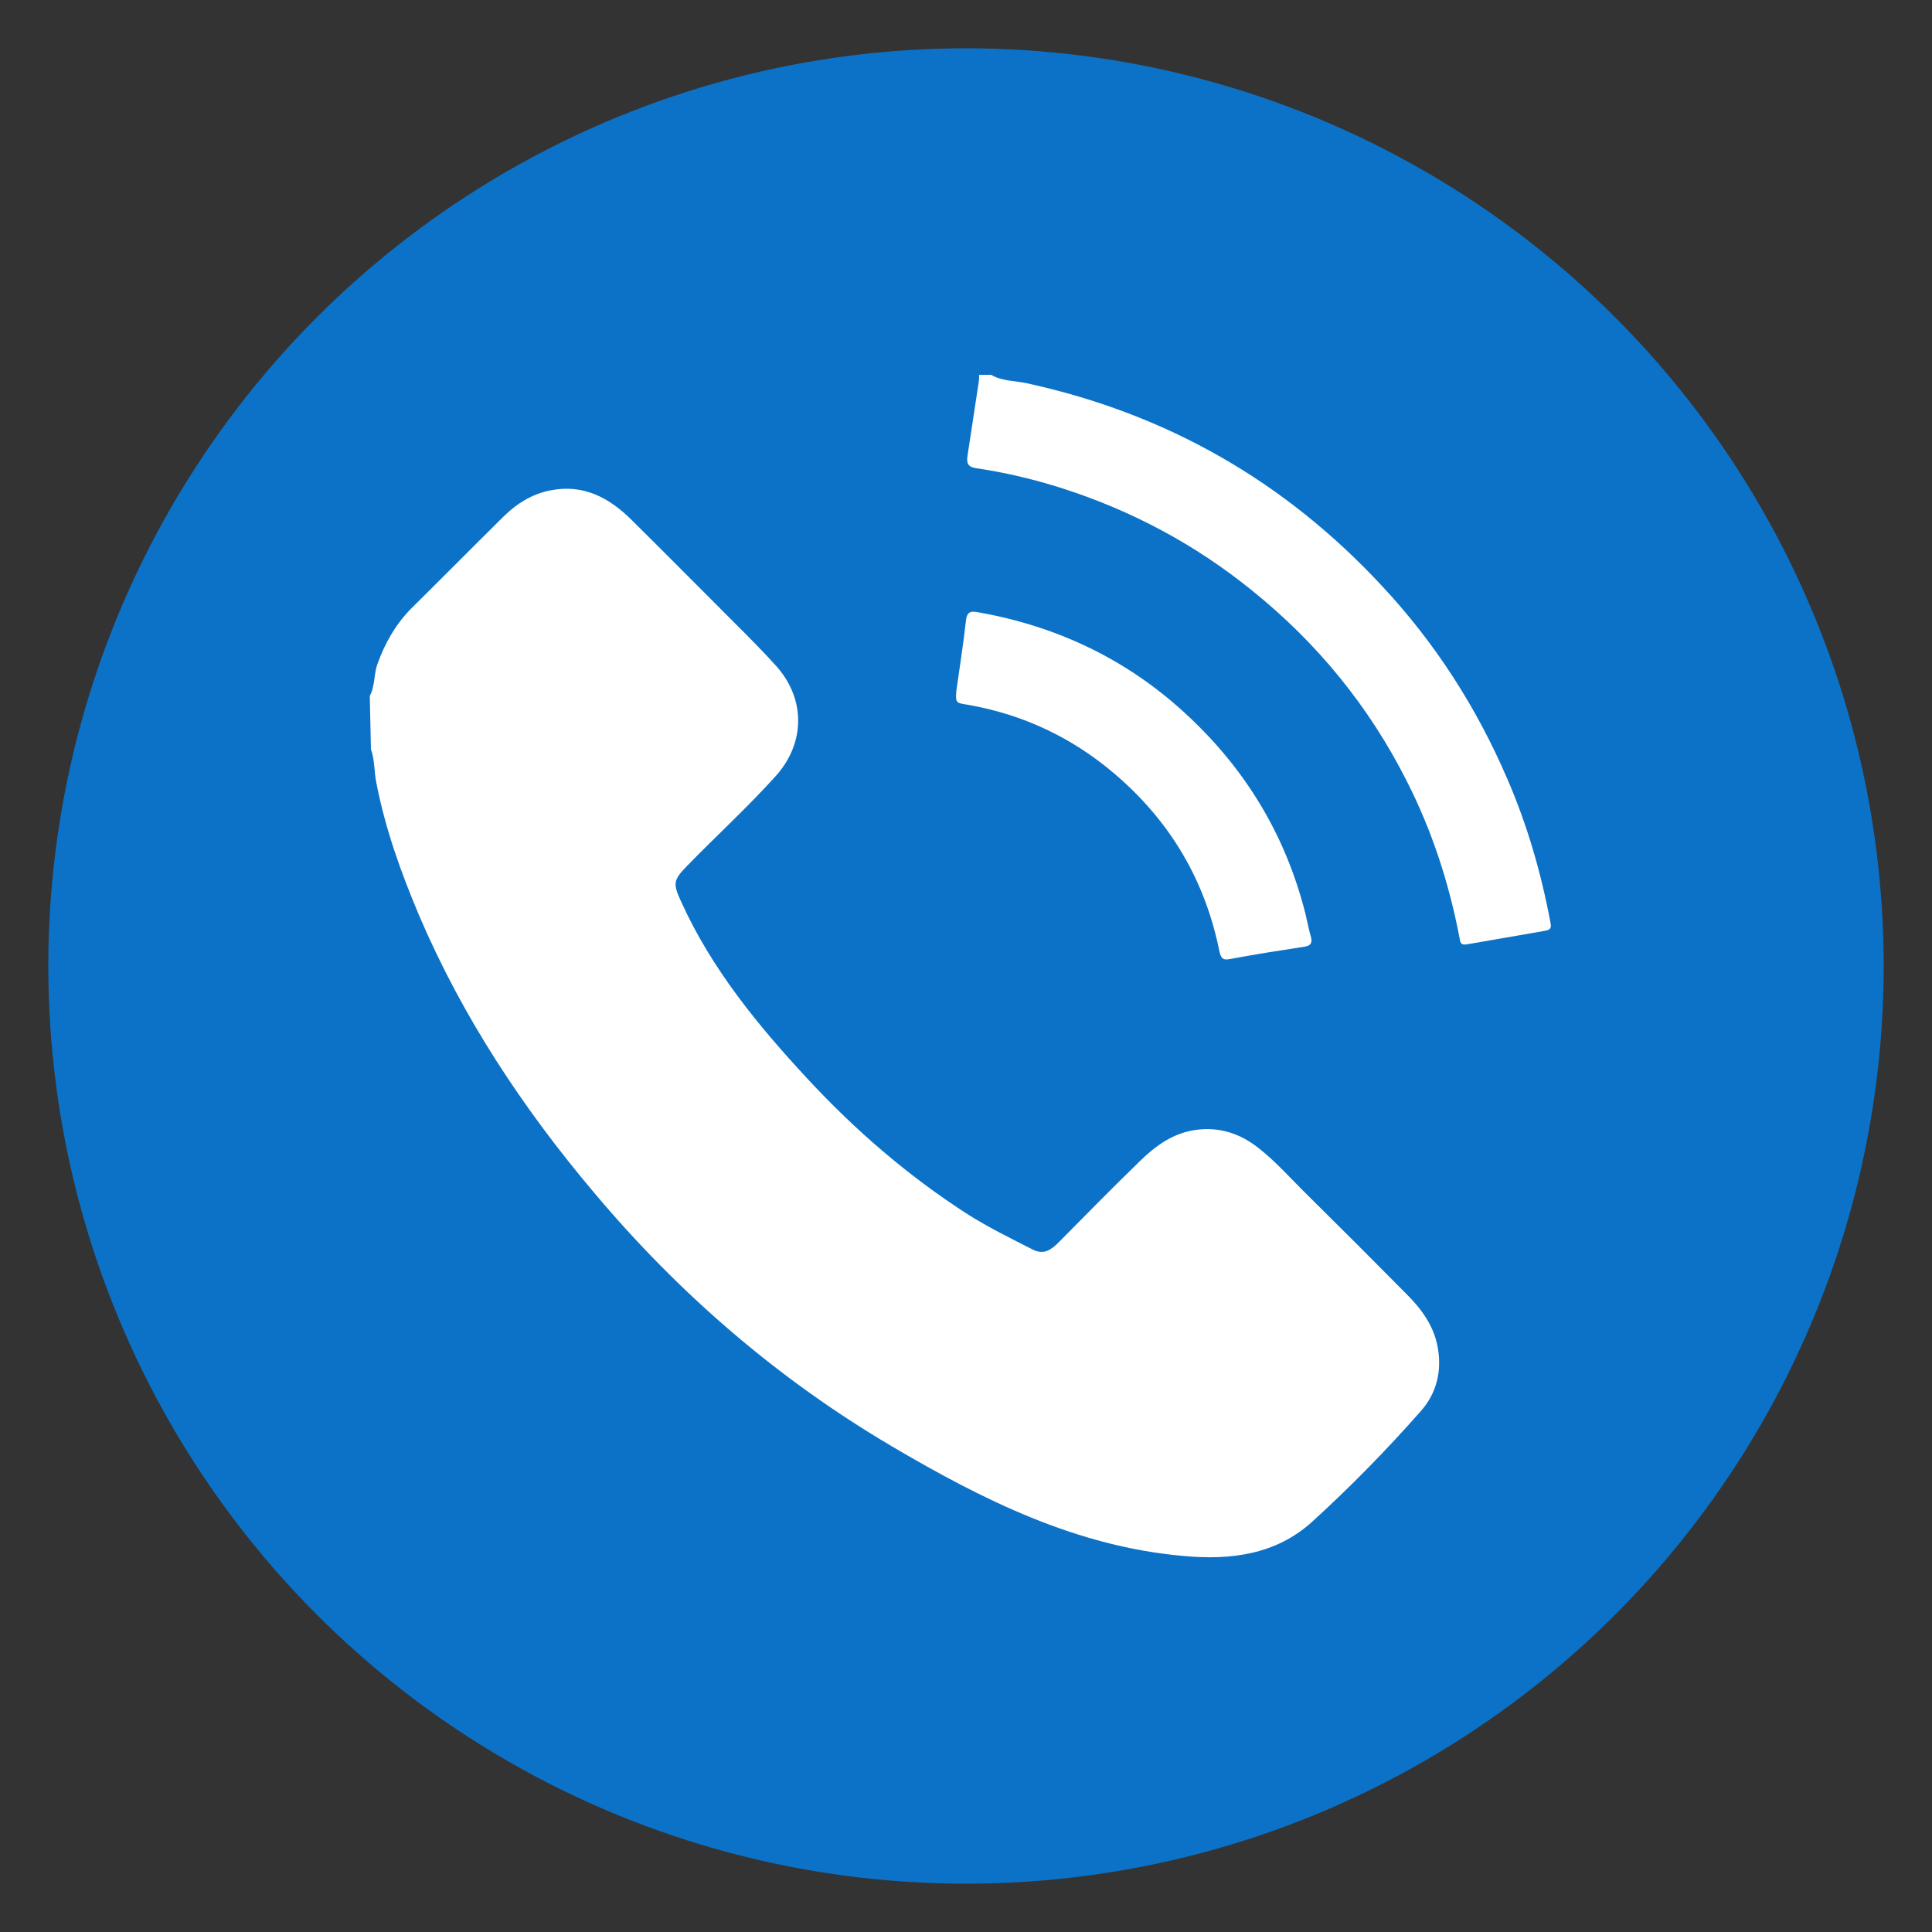
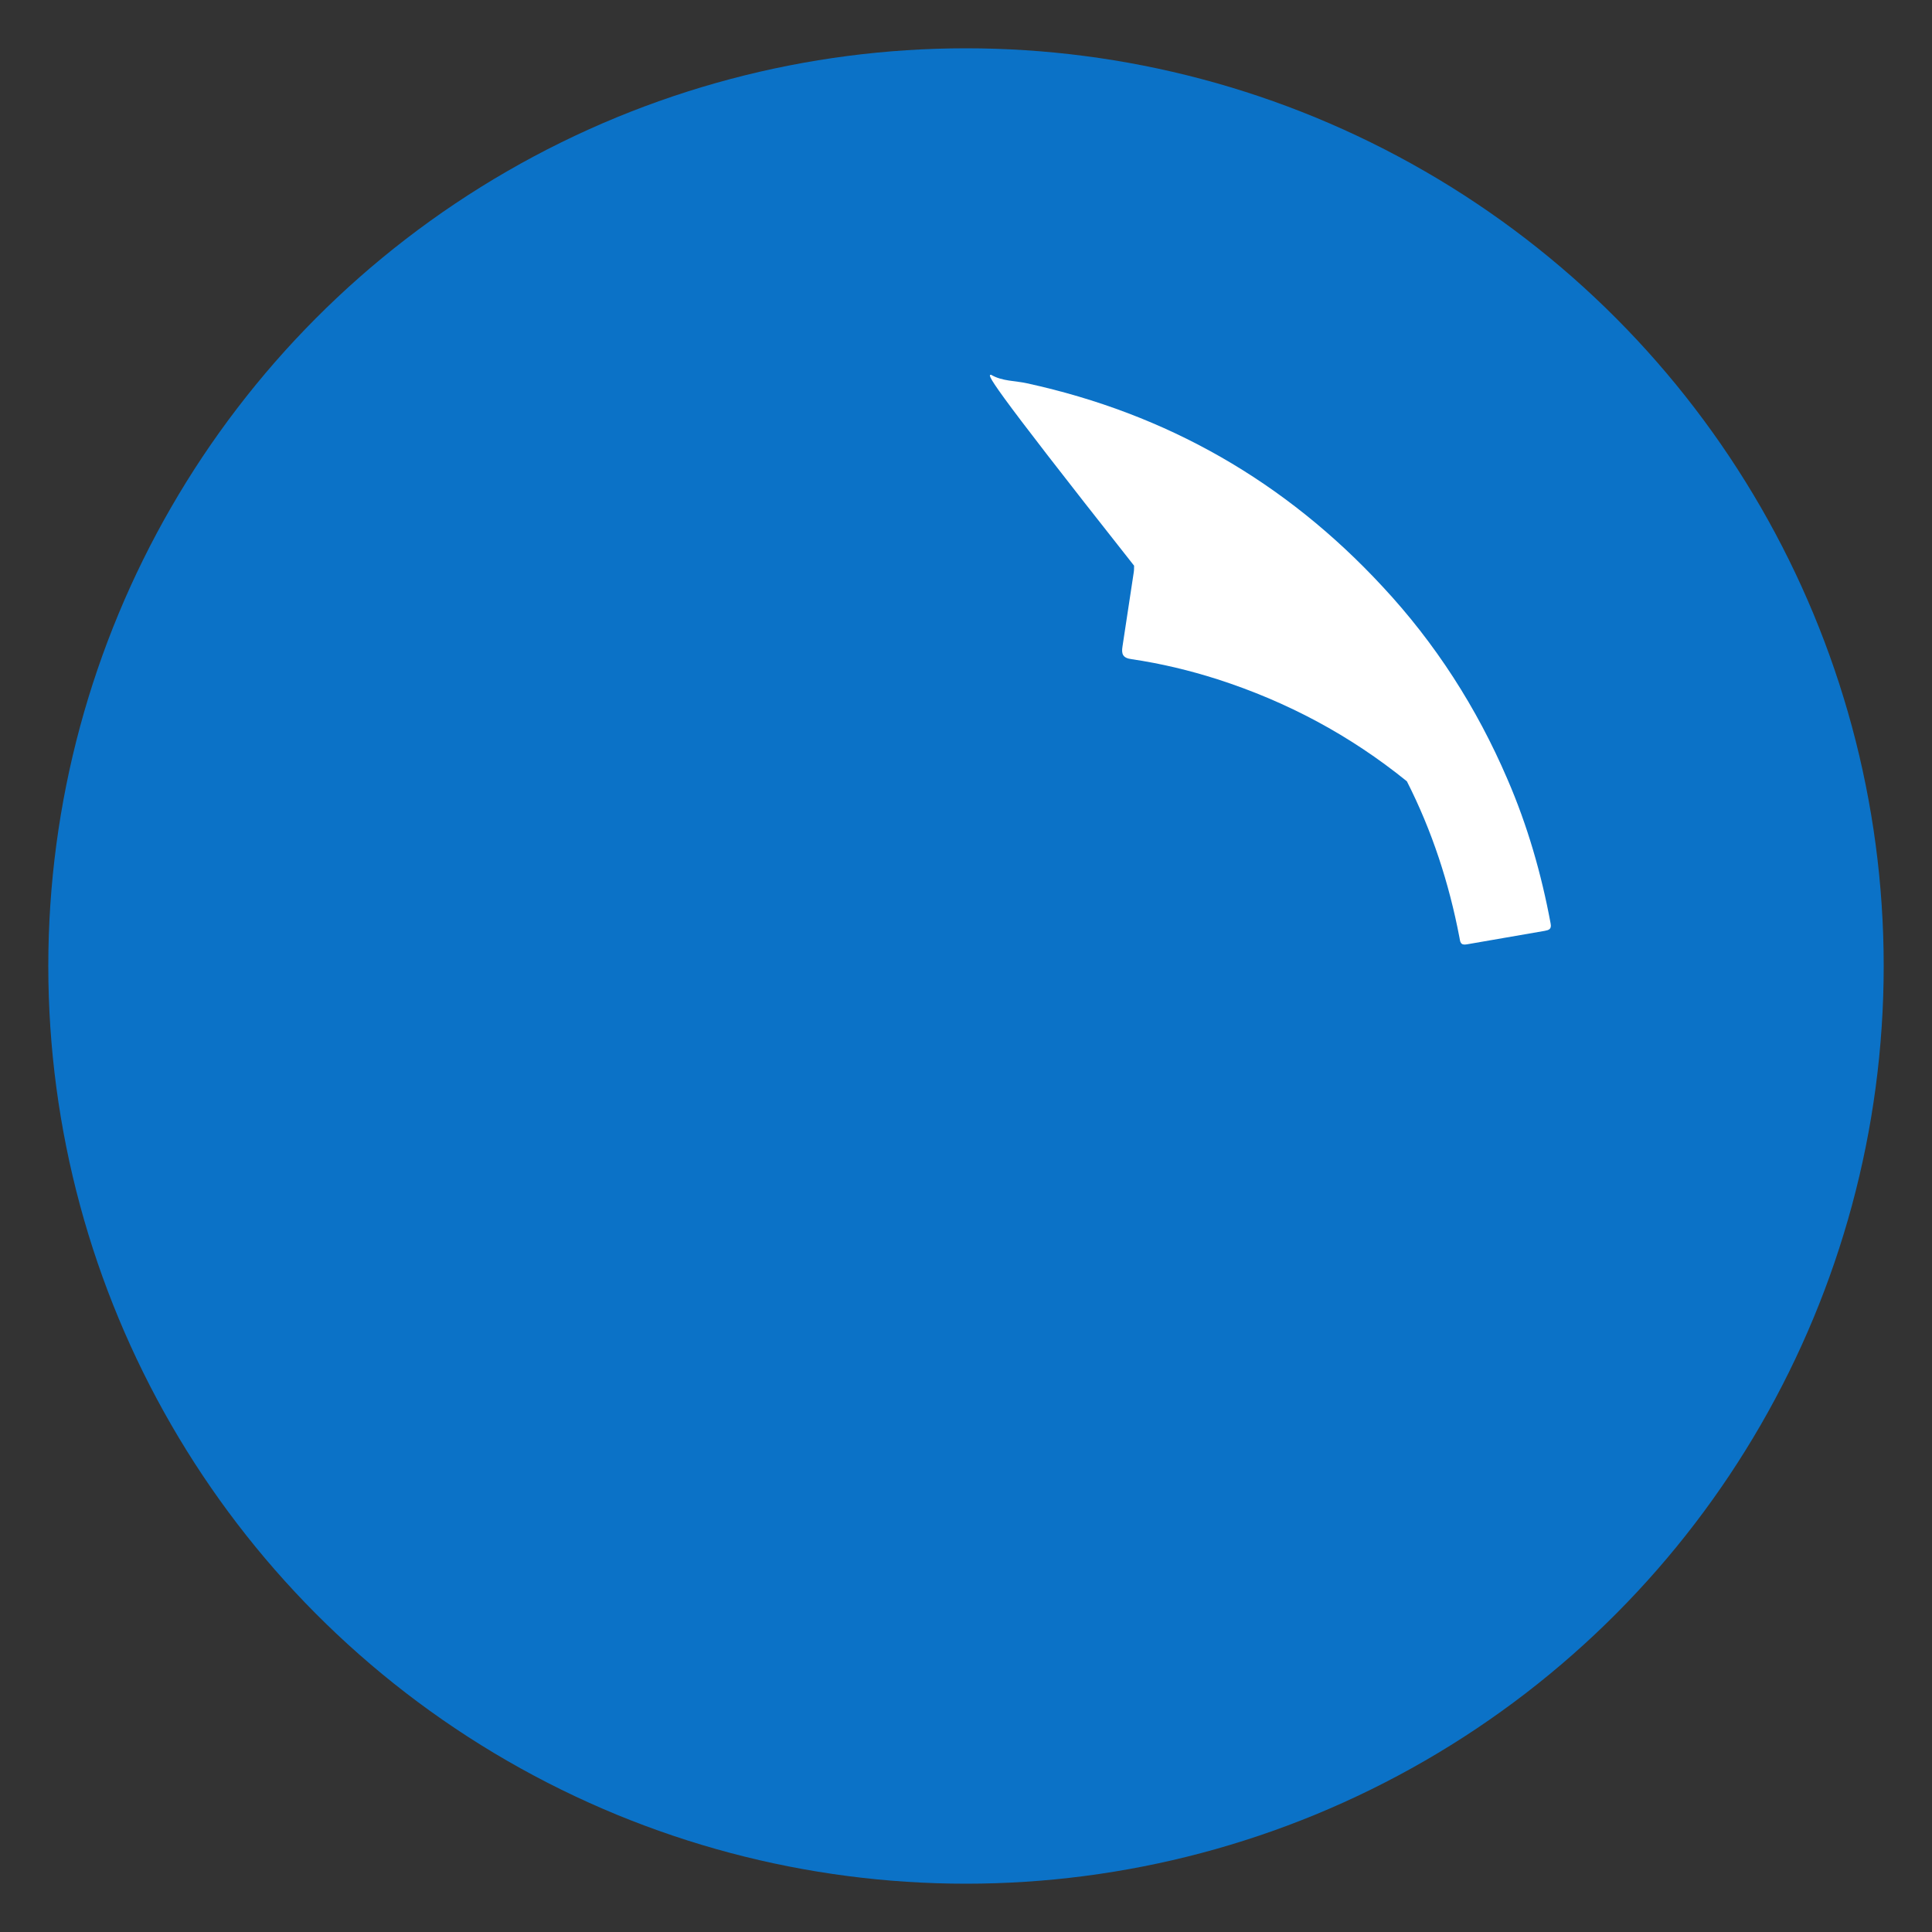
<svg xmlns="http://www.w3.org/2000/svg" version="1.1" id="Layer_1" x="0px" y="0px" viewBox="0 0 500 500" style="enable-background:new 0 0 500 500;" xml:space="preserve">
  <rect x="0" y="0" width="500" height="500" fill="#333333" stroke="none" />
  <style type="text/css">
	.st0{fill:#0B72C7;}
	.st1{fill:#FFFFFF;}
</style>
  <circle class="st0" cx="250" cy="250" r="237.5" />
  <g>
-     <path class="st1" d="M95.7,180.1c1.4-2.6,1-5.6,2-8.3c1.9-5.3,4.6-10.1,8.6-14.2c8-7.9,15.9-15.9,23.9-23.8c3.4-3.4,7.5-6,12.3-6.9   c8.6-1.7,15.3,2,21.1,7.8c9,8.9,17.9,17.9,26.8,26.8c3.6,3.6,7.2,7.2,10.6,11c7.5,8.5,7.4,19.8-0.2,28.3   c-7.3,8.1-15.3,15.4-22.9,23.2c-3.7,3.8-3.8,4.6-1.6,9.4c7.9,17.4,19.8,31.9,32.6,45.7c12.4,13.4,26.2,25.3,41.6,35.2   c5.4,3.4,11.1,6.2,16.8,9.1c2.8,1.4,4.7,0.1,6.6-1.8c7-7.1,14-14.2,21.1-21.1c4.1-4,8.6-7.3,14.6-8.1c6.1-0.8,11.4,1,16.1,4.7   c4.6,3.6,8.5,8.1,12.7,12.2c8.6,8.5,17.1,17,25.6,25.6c3.9,3.9,7.1,8.2,8.1,13.9c1.1,6.2-0.4,11.9-4.4,16.4   c-8.9,10.1-18.3,19.7-28.2,28.7c-9.3,8.4-20.9,9.9-33,8.8c-27.9-2.4-52.1-14.5-75.7-28.4c-29.5-17.4-55.1-39.5-77.1-65.7   c-18.4-21.8-34-45.4-45.2-71.6c-4.7-11.1-8.8-22.5-11.1-34.4c-0.6-2.9-0.4-5.9-1.4-8.7L95.7,180.1L95.7,180.1z" />
-     <path class="st1" d="M256.5,97c2.9,1.7,6.2,1.5,9.3,2.2c36.2,7.9,66.8,25.4,92,52.6c13.7,14.7,24.4,31.4,32.3,49.8   c5.2,12,8.8,24.5,11.2,37.4c0.3,1.5-0.5,1.7-1.5,1.9c-6.7,1.2-13.5,2.3-20.2,3.5c-1.7,0.3-1.7-0.7-1.9-1.8   c-2.7-14.1-7.1-27.6-13.6-40.4c-9.8-19.4-23.2-35.8-40.1-49.4c-14.7-11.9-31-20.6-49-26.4c-7.2-2.3-14.7-4.1-22.2-5.2   c-2.4-0.3-2.7-1.4-2.4-3.3c1-6.4,1.9-12.7,2.9-19.1c0.1-0.6,0.1-1.2,0.1-1.8C254.5,97,255.5,97,256.5,97L256.5,97z" />
-     <path class="st1" d="M247.5,178.8c0.8-5.7,1.8-12,2.5-18.3c0.3-2.6,1.7-2.3,3.4-2c20.1,3.6,37.9,12,53,25.8   c15.6,14.2,26.2,31.5,31.4,52c0.5,2.1,0.9,4.2,1.5,6.3c0.4,1.6-0.3,2.2-1.7,2.4c-6.5,1-12.9,2-19.3,3.2c-2,0.4-2.3-0.4-2.7-1.9   c-3.7-18.5-12.8-33.8-27.1-46c-11-9.4-23.7-15.4-38-17.9C247.3,181.9,247.3,181.9,247.5,178.8L247.5,178.8z" />
+     <path class="st1" d="M256.5,97c2.9,1.7,6.2,1.5,9.3,2.2c36.2,7.9,66.8,25.4,92,52.6c13.7,14.7,24.4,31.4,32.3,49.8   c5.2,12,8.8,24.5,11.2,37.4c0.3,1.5-0.5,1.7-1.5,1.9c-6.7,1.2-13.5,2.3-20.2,3.5c-1.7,0.3-1.7-0.7-1.9-1.8   c-2.7-14.1-7.1-27.6-13.6-40.4c-14.7-11.9-31-20.6-49-26.4c-7.2-2.3-14.7-4.1-22.2-5.2   c-2.4-0.3-2.7-1.4-2.4-3.3c1-6.4,1.9-12.7,2.9-19.1c0.1-0.6,0.1-1.2,0.1-1.8C254.5,97,255.5,97,256.5,97L256.5,97z" />
  </g>
</svg>